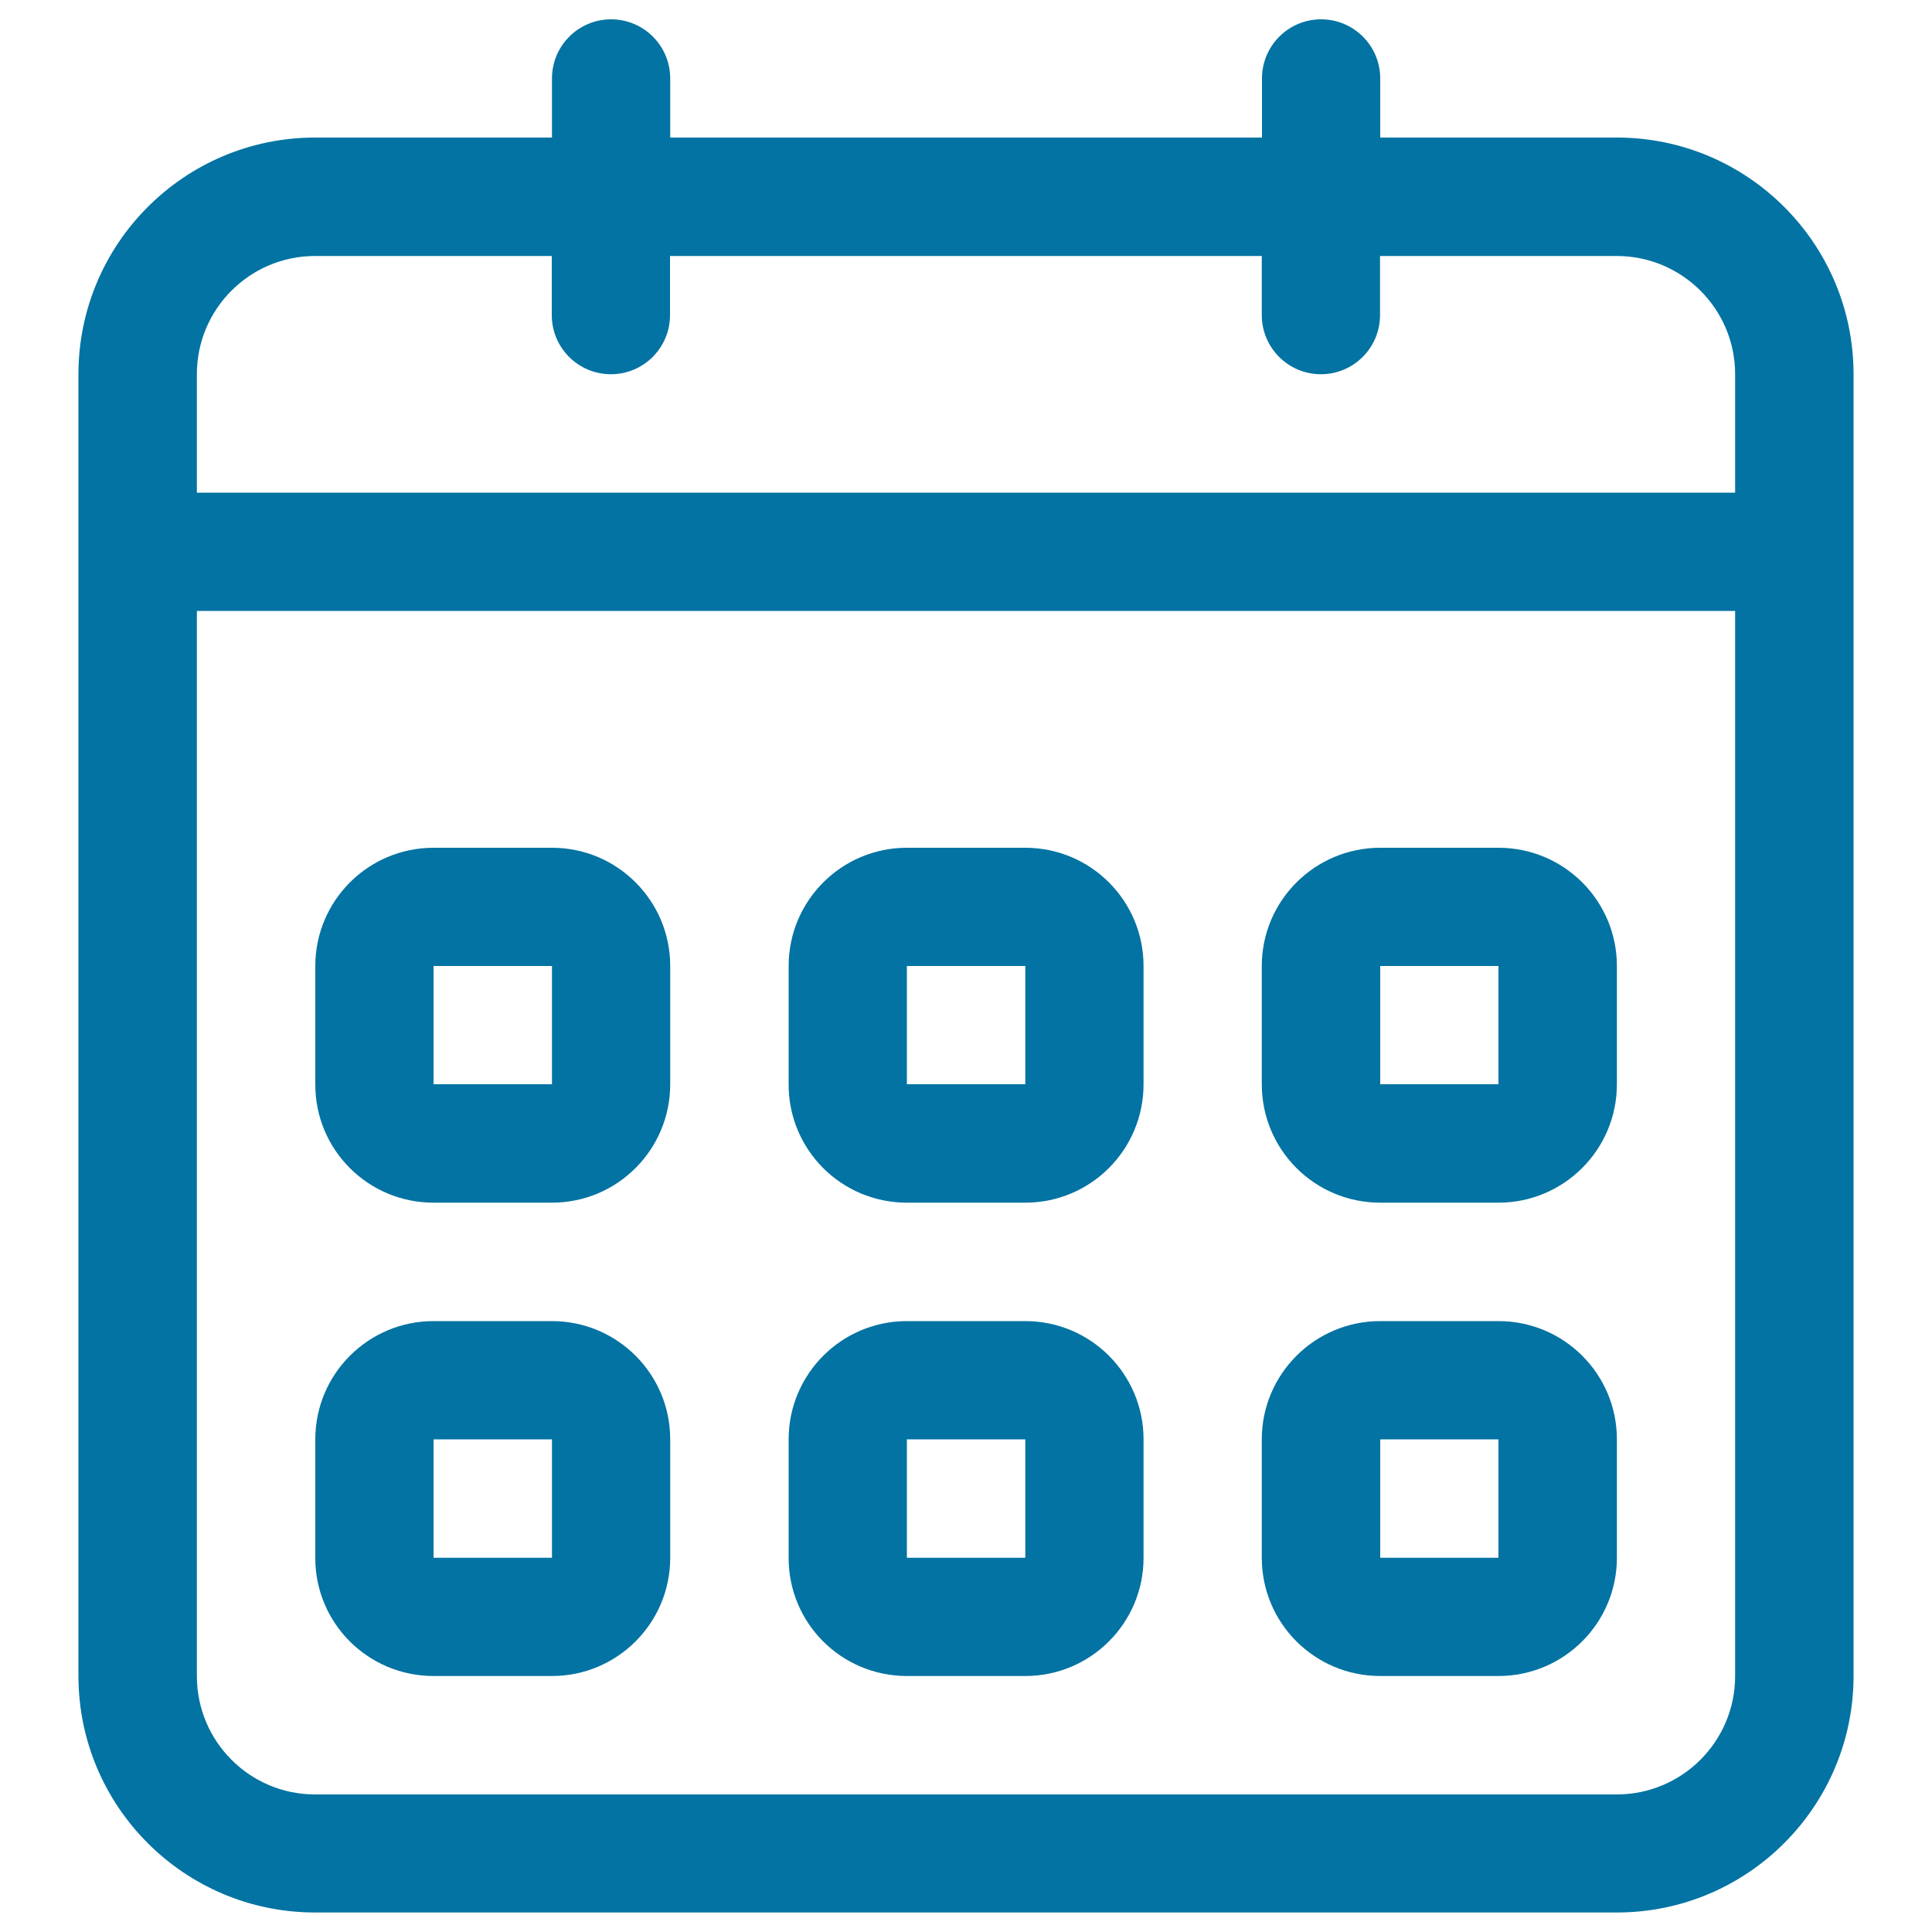
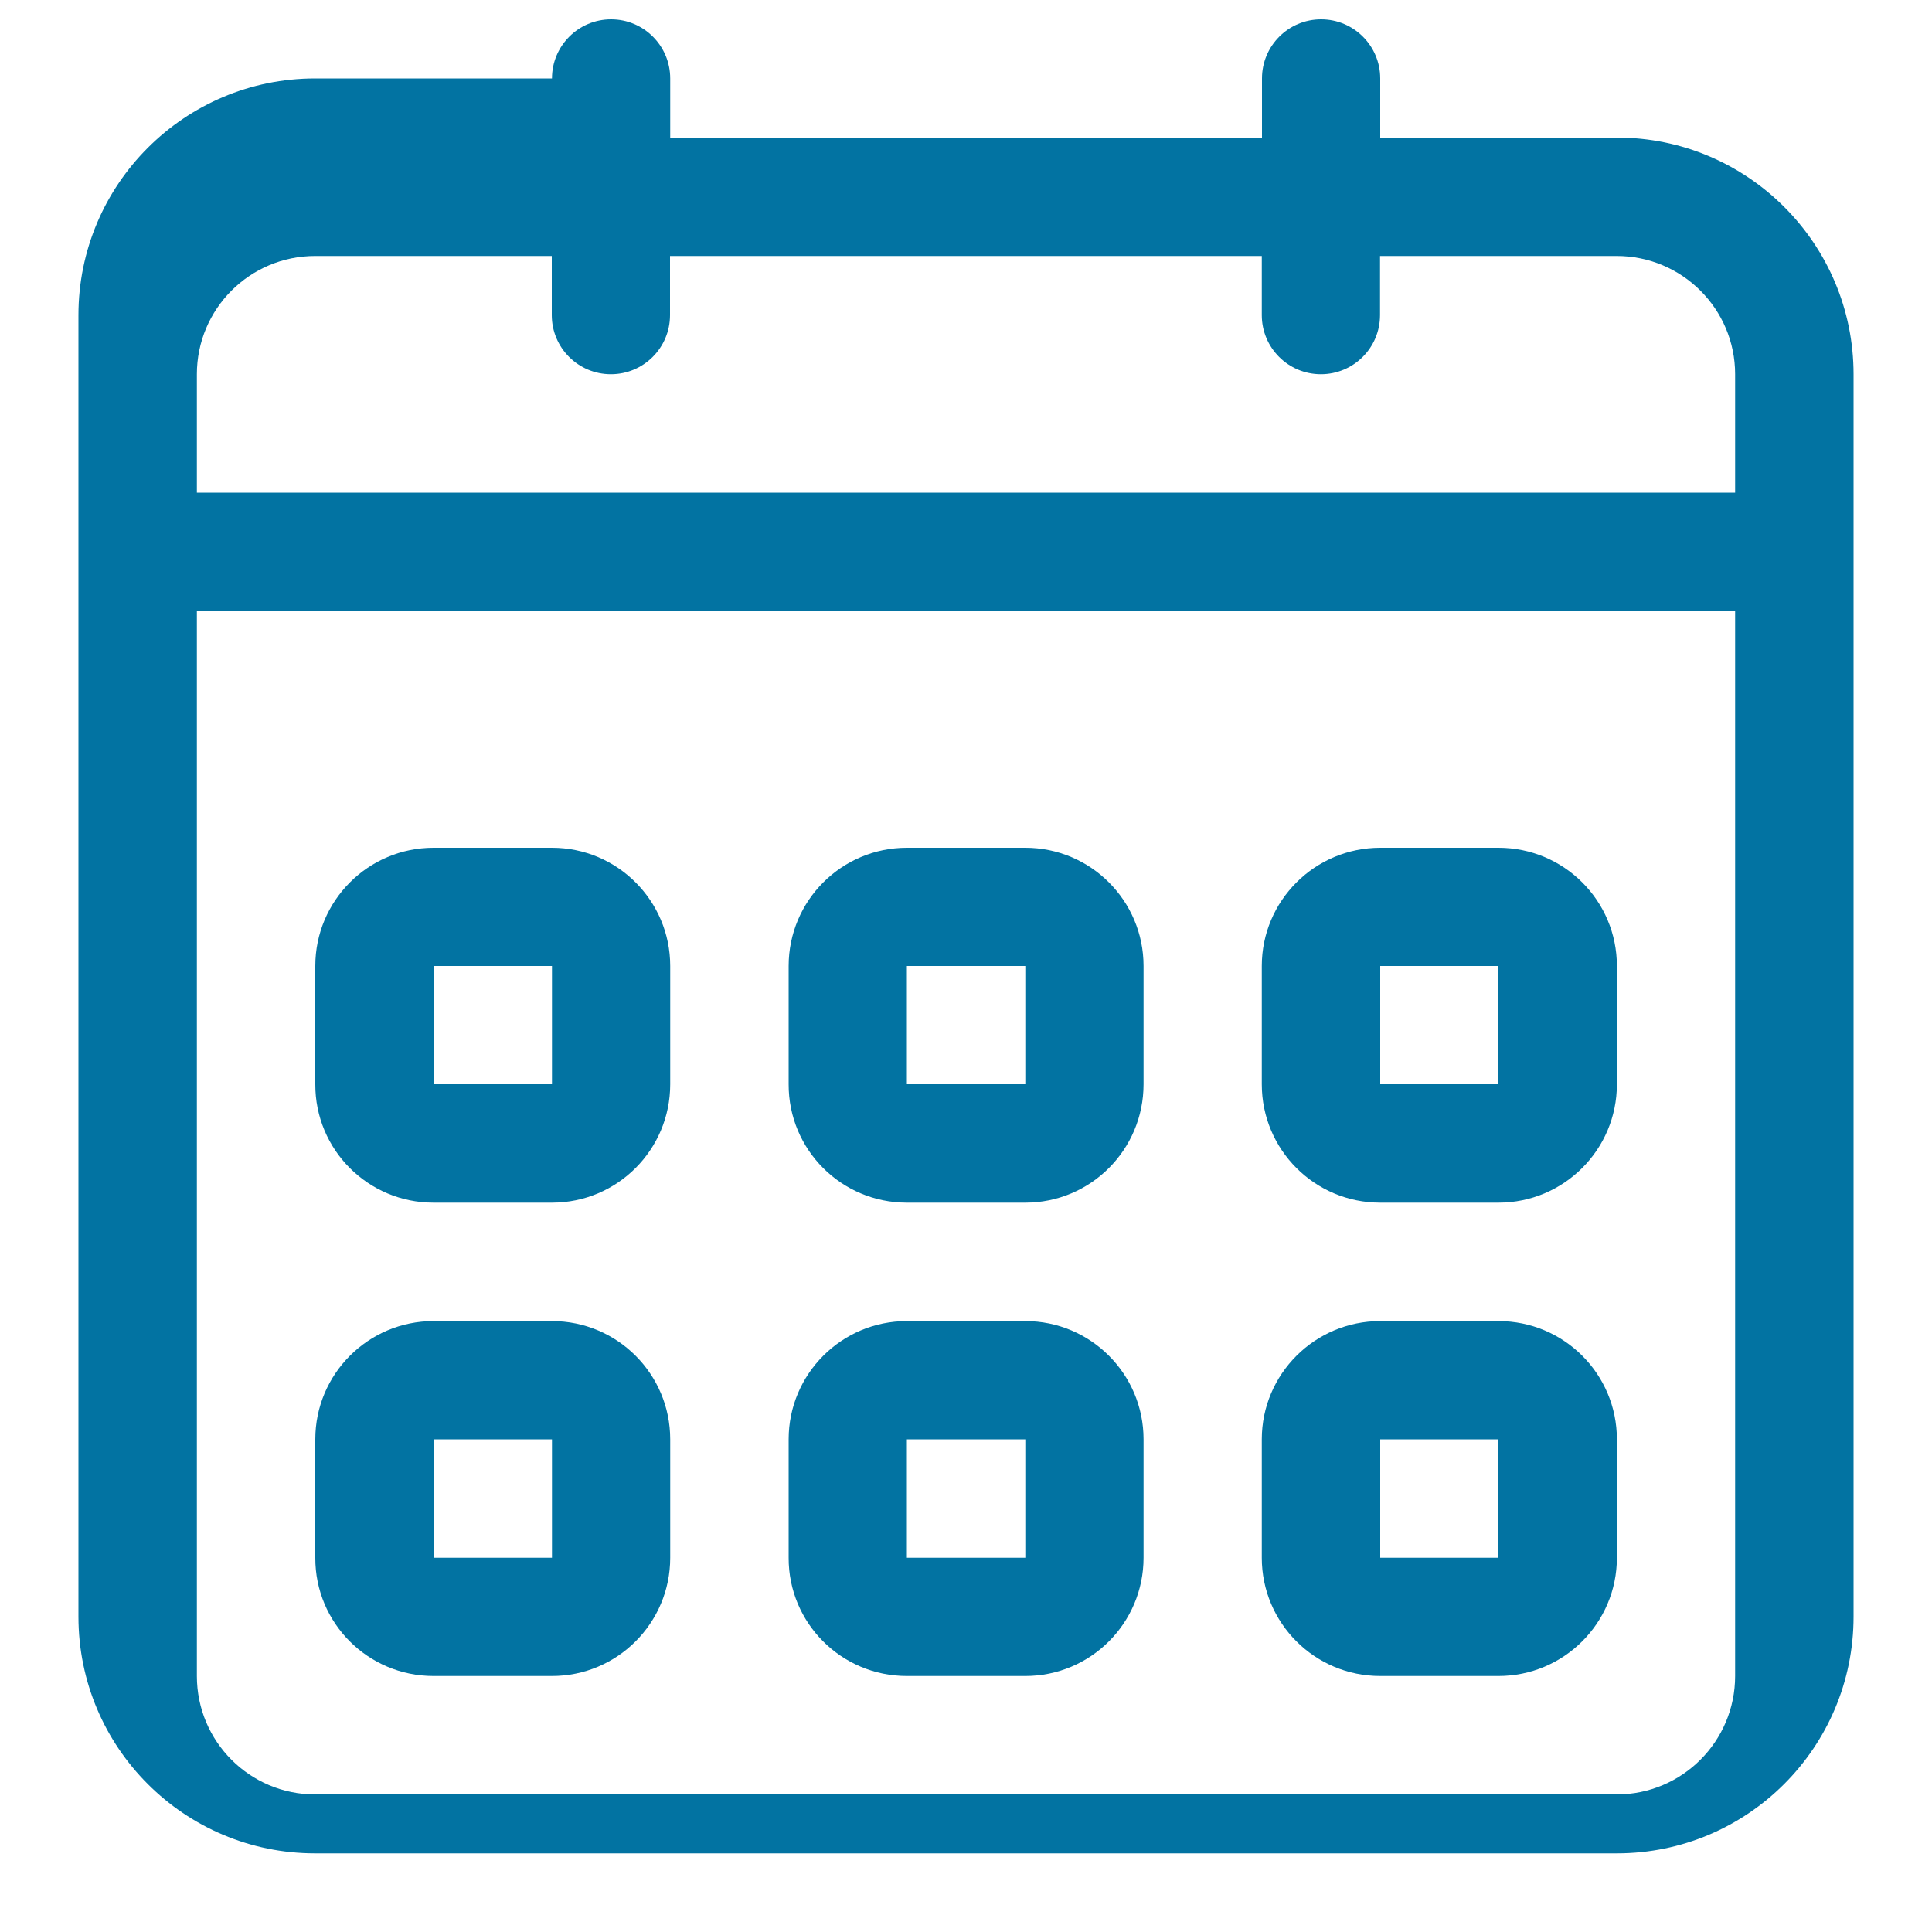
<svg xmlns="http://www.w3.org/2000/svg" viewBox="0 0 1000 1000" style="fill:#0273a2">
  <title>Weekly Calendar Outline Event Interface Symbol SVG icon</title>
  <g>
    <g id="_x35__16_">
      <g>
-         <path d="M224.4,622.5h61.3c33.8,0,61.2-27.4,61.2-61.3V500c0-33.8-27.4-61.2-61.2-61.2h-61.3c-33.8,0-61.2,27.4-61.2,61.2v61.2C163.1,595.1,190.5,622.5,224.4,622.5z M224.4,500h61.3v61.2h-61.3V500z M714.4,867.5h61.2c33.8,0,61.3-27.4,61.3-61.2V745c0-33.8-27.4-61.2-61.3-61.2h-61.2c-33.8,0-61.3,27.4-61.3,61.2v61.3C653.1,840.1,680.5,867.5,714.4,867.5z M714.4,745h61.2v61.3h-61.2V745z M714.4,622.5h61.2c33.8,0,61.3-27.4,61.3-61.3V500c0-33.8-27.4-61.2-61.3-61.2h-61.2c-33.8,0-61.3,27.4-61.3,61.2v61.2C653.1,595.1,680.5,622.5,714.4,622.5z M714.4,500h61.2v61.2h-61.2V500z M836.9,71.2H714.4V40.6c0-16.9-13.7-30.6-30.6-30.6c-16.9,0-30.6,13.7-30.6,30.6v30.6H346.9V40.6c0-16.9-13.7-30.6-30.6-30.6c-16.9,0-30.6,13.7-30.6,30.6v30.6H163.1c-67.6,0-122.5,54.9-122.5,122.5v673.7c0,67.7,54.9,122.5,122.5,122.5h673.8c67.6,0,122.5-54.9,122.5-122.5V193.7C959.4,126.1,904.5,71.2,836.9,71.2z M898.1,867.5c0,33.8-27.4,61.3-61.3,61.3H163.1c-33.8,0-61.2-27.4-61.2-61.3V316.2h796.2L898.1,867.5L898.1,867.5z M898.1,255H101.9v-61.3c0-33.8,27.4-61.2,61.2-61.2h122.5v30.6c0,16.9,13.7,30.6,30.6,30.6c16.9,0,30.6-13.7,30.6-30.6v-30.6h306.3v30.6c0,16.9,13.7,30.6,30.6,30.6c16.9,0,30.6-13.7,30.6-30.6v-30.6h122.5c33.8,0,61.3,27.4,61.3,61.2V255z M469.4,867.5h61.3c33.8,0,61.2-27.4,61.2-61.2V745c0-33.8-27.4-61.2-61.2-61.2h-61.3c-33.8,0-61.2,27.4-61.2,61.2v61.3C408.1,840.1,435.5,867.5,469.4,867.5z M469.4,745h61.3v61.3h-61.3V745z M469.4,622.5h61.3c33.8,0,61.2-27.4,61.2-61.3V500c0-33.8-27.4-61.2-61.2-61.2h-61.3c-33.8,0-61.2,27.4-61.2,61.2v61.2C408.1,595.1,435.5,622.5,469.4,622.5z M469.4,500h61.3v61.2h-61.3V500z M224.4,867.5h61.3c33.8,0,61.2-27.4,61.2-61.2V745c0-33.8-27.4-61.2-61.2-61.2h-61.3c-33.8,0-61.2,27.4-61.2,61.2v61.3C163.1,840.1,190.5,867.5,224.4,867.5z M224.4,745h61.3v61.3h-61.3V745z" />
+         <path d="M224.4,622.5h61.3c33.8,0,61.2-27.4,61.2-61.3V500c0-33.8-27.4-61.2-61.2-61.2h-61.3c-33.8,0-61.2,27.4-61.2,61.2v61.2C163.1,595.1,190.5,622.5,224.4,622.5z M224.4,500h61.3v61.2h-61.3V500z M714.4,867.5h61.2c33.8,0,61.3-27.4,61.3-61.2V745c0-33.8-27.4-61.2-61.3-61.2h-61.2c-33.8,0-61.3,27.4-61.3,61.2v61.3C653.1,840.1,680.5,867.5,714.4,867.5z M714.4,745h61.2v61.3h-61.2V745z M714.4,622.5h61.2c33.8,0,61.3-27.4,61.3-61.3V500c0-33.8-27.4-61.2-61.3-61.2h-61.2c-33.8,0-61.3,27.4-61.3,61.2v61.2C653.1,595.1,680.5,622.5,714.4,622.5z M714.4,500h61.2v61.2h-61.2V500z M836.9,71.2H714.4V40.6c0-16.9-13.7-30.6-30.6-30.6c-16.9,0-30.6,13.7-30.6,30.6v30.6H346.9V40.6c0-16.9-13.7-30.6-30.6-30.6c-16.9,0-30.6,13.7-30.6,30.6H163.1c-67.6,0-122.5,54.9-122.5,122.5v673.7c0,67.7,54.9,122.5,122.5,122.5h673.8c67.6,0,122.5-54.9,122.5-122.5V193.7C959.4,126.1,904.5,71.2,836.9,71.2z M898.1,867.5c0,33.8-27.4,61.3-61.3,61.3H163.1c-33.8,0-61.2-27.4-61.2-61.3V316.2h796.2L898.1,867.5L898.1,867.5z M898.1,255H101.9v-61.3c0-33.8,27.4-61.2,61.2-61.2h122.5v30.6c0,16.9,13.7,30.6,30.6,30.6c16.9,0,30.6-13.7,30.6-30.6v-30.6h306.3v30.6c0,16.9,13.7,30.6,30.6,30.6c16.9,0,30.6-13.7,30.6-30.6v-30.6h122.5c33.8,0,61.3,27.4,61.3,61.2V255z M469.4,867.5h61.3c33.8,0,61.2-27.4,61.2-61.2V745c0-33.8-27.4-61.2-61.2-61.2h-61.3c-33.8,0-61.2,27.4-61.2,61.2v61.3C408.1,840.1,435.5,867.5,469.4,867.5z M469.4,745h61.3v61.3h-61.3V745z M469.4,622.5h61.3c33.8,0,61.2-27.4,61.2-61.3V500c0-33.8-27.4-61.2-61.2-61.2h-61.3c-33.8,0-61.2,27.4-61.2,61.2v61.2C408.1,595.1,435.5,622.5,469.4,622.5z M469.4,500h61.3v61.2h-61.3V500z M224.4,867.5h61.3c33.8,0,61.2-27.4,61.2-61.2V745c0-33.8-27.4-61.2-61.2-61.2h-61.3c-33.8,0-61.2,27.4-61.2,61.2v61.3C163.1,840.1,190.5,867.5,224.4,867.5z M224.4,745h61.3v61.3h-61.3V745z" />
      </g>
    </g>
  </g>
</svg>